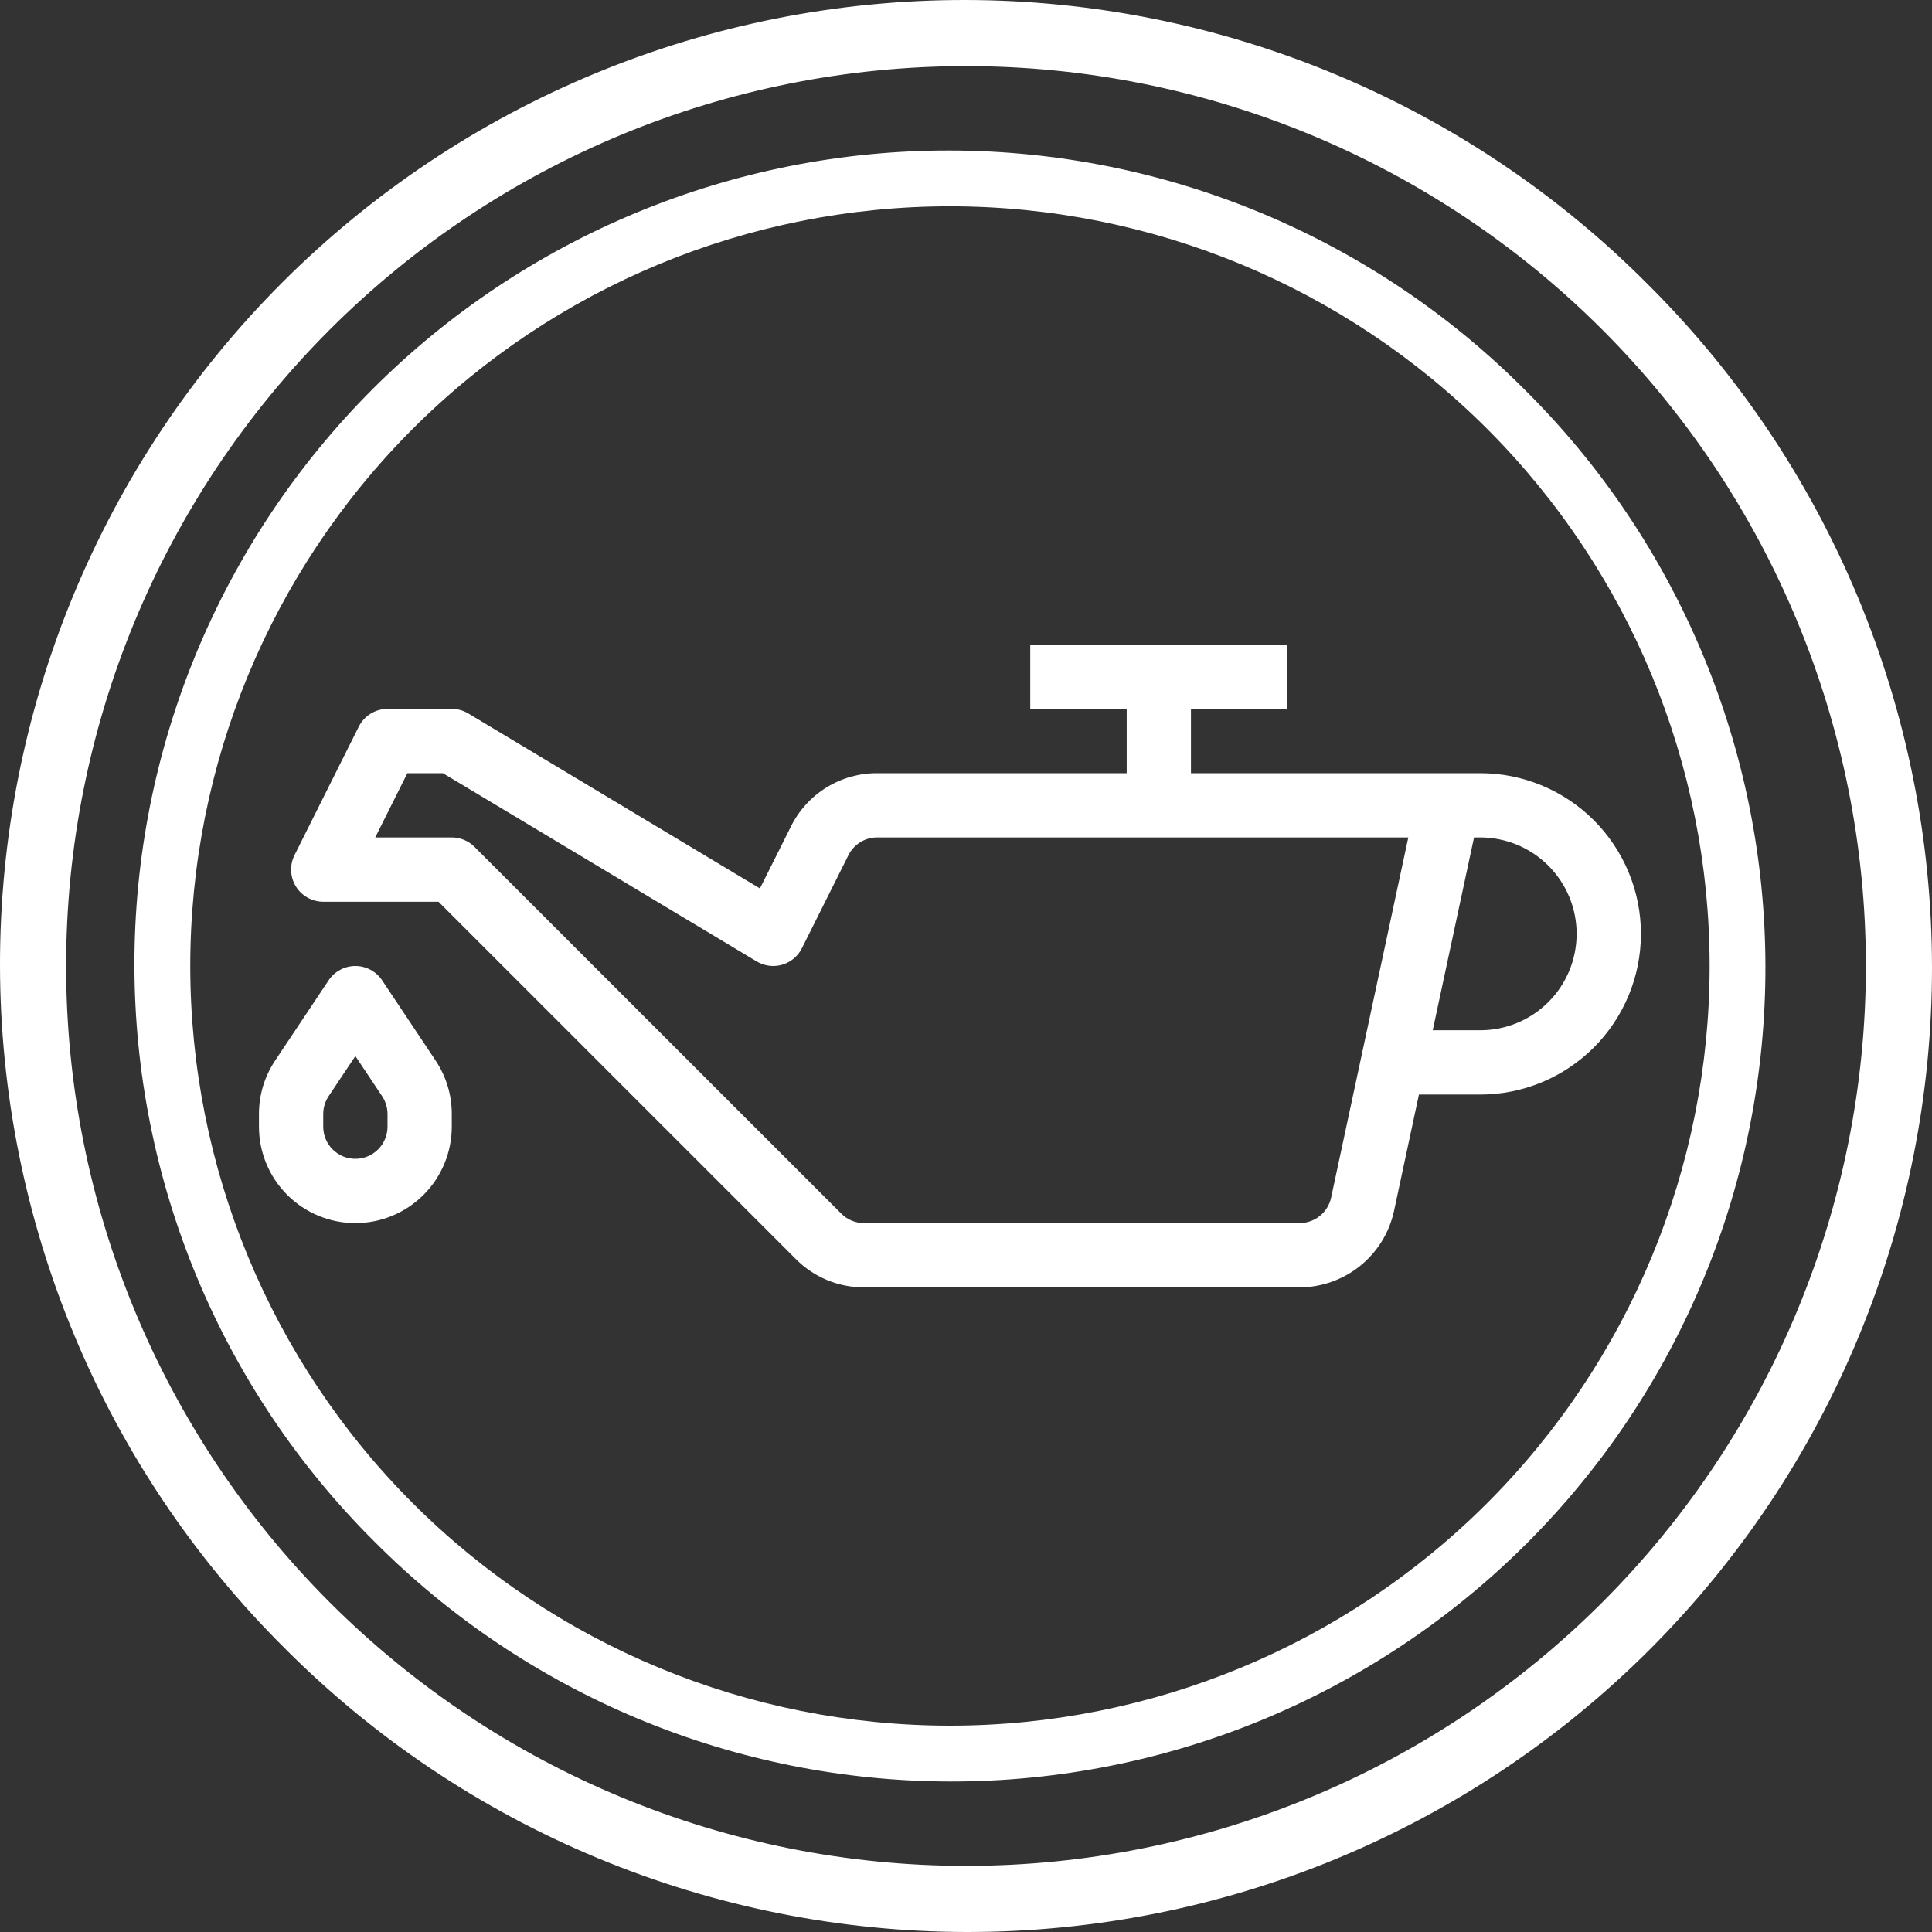
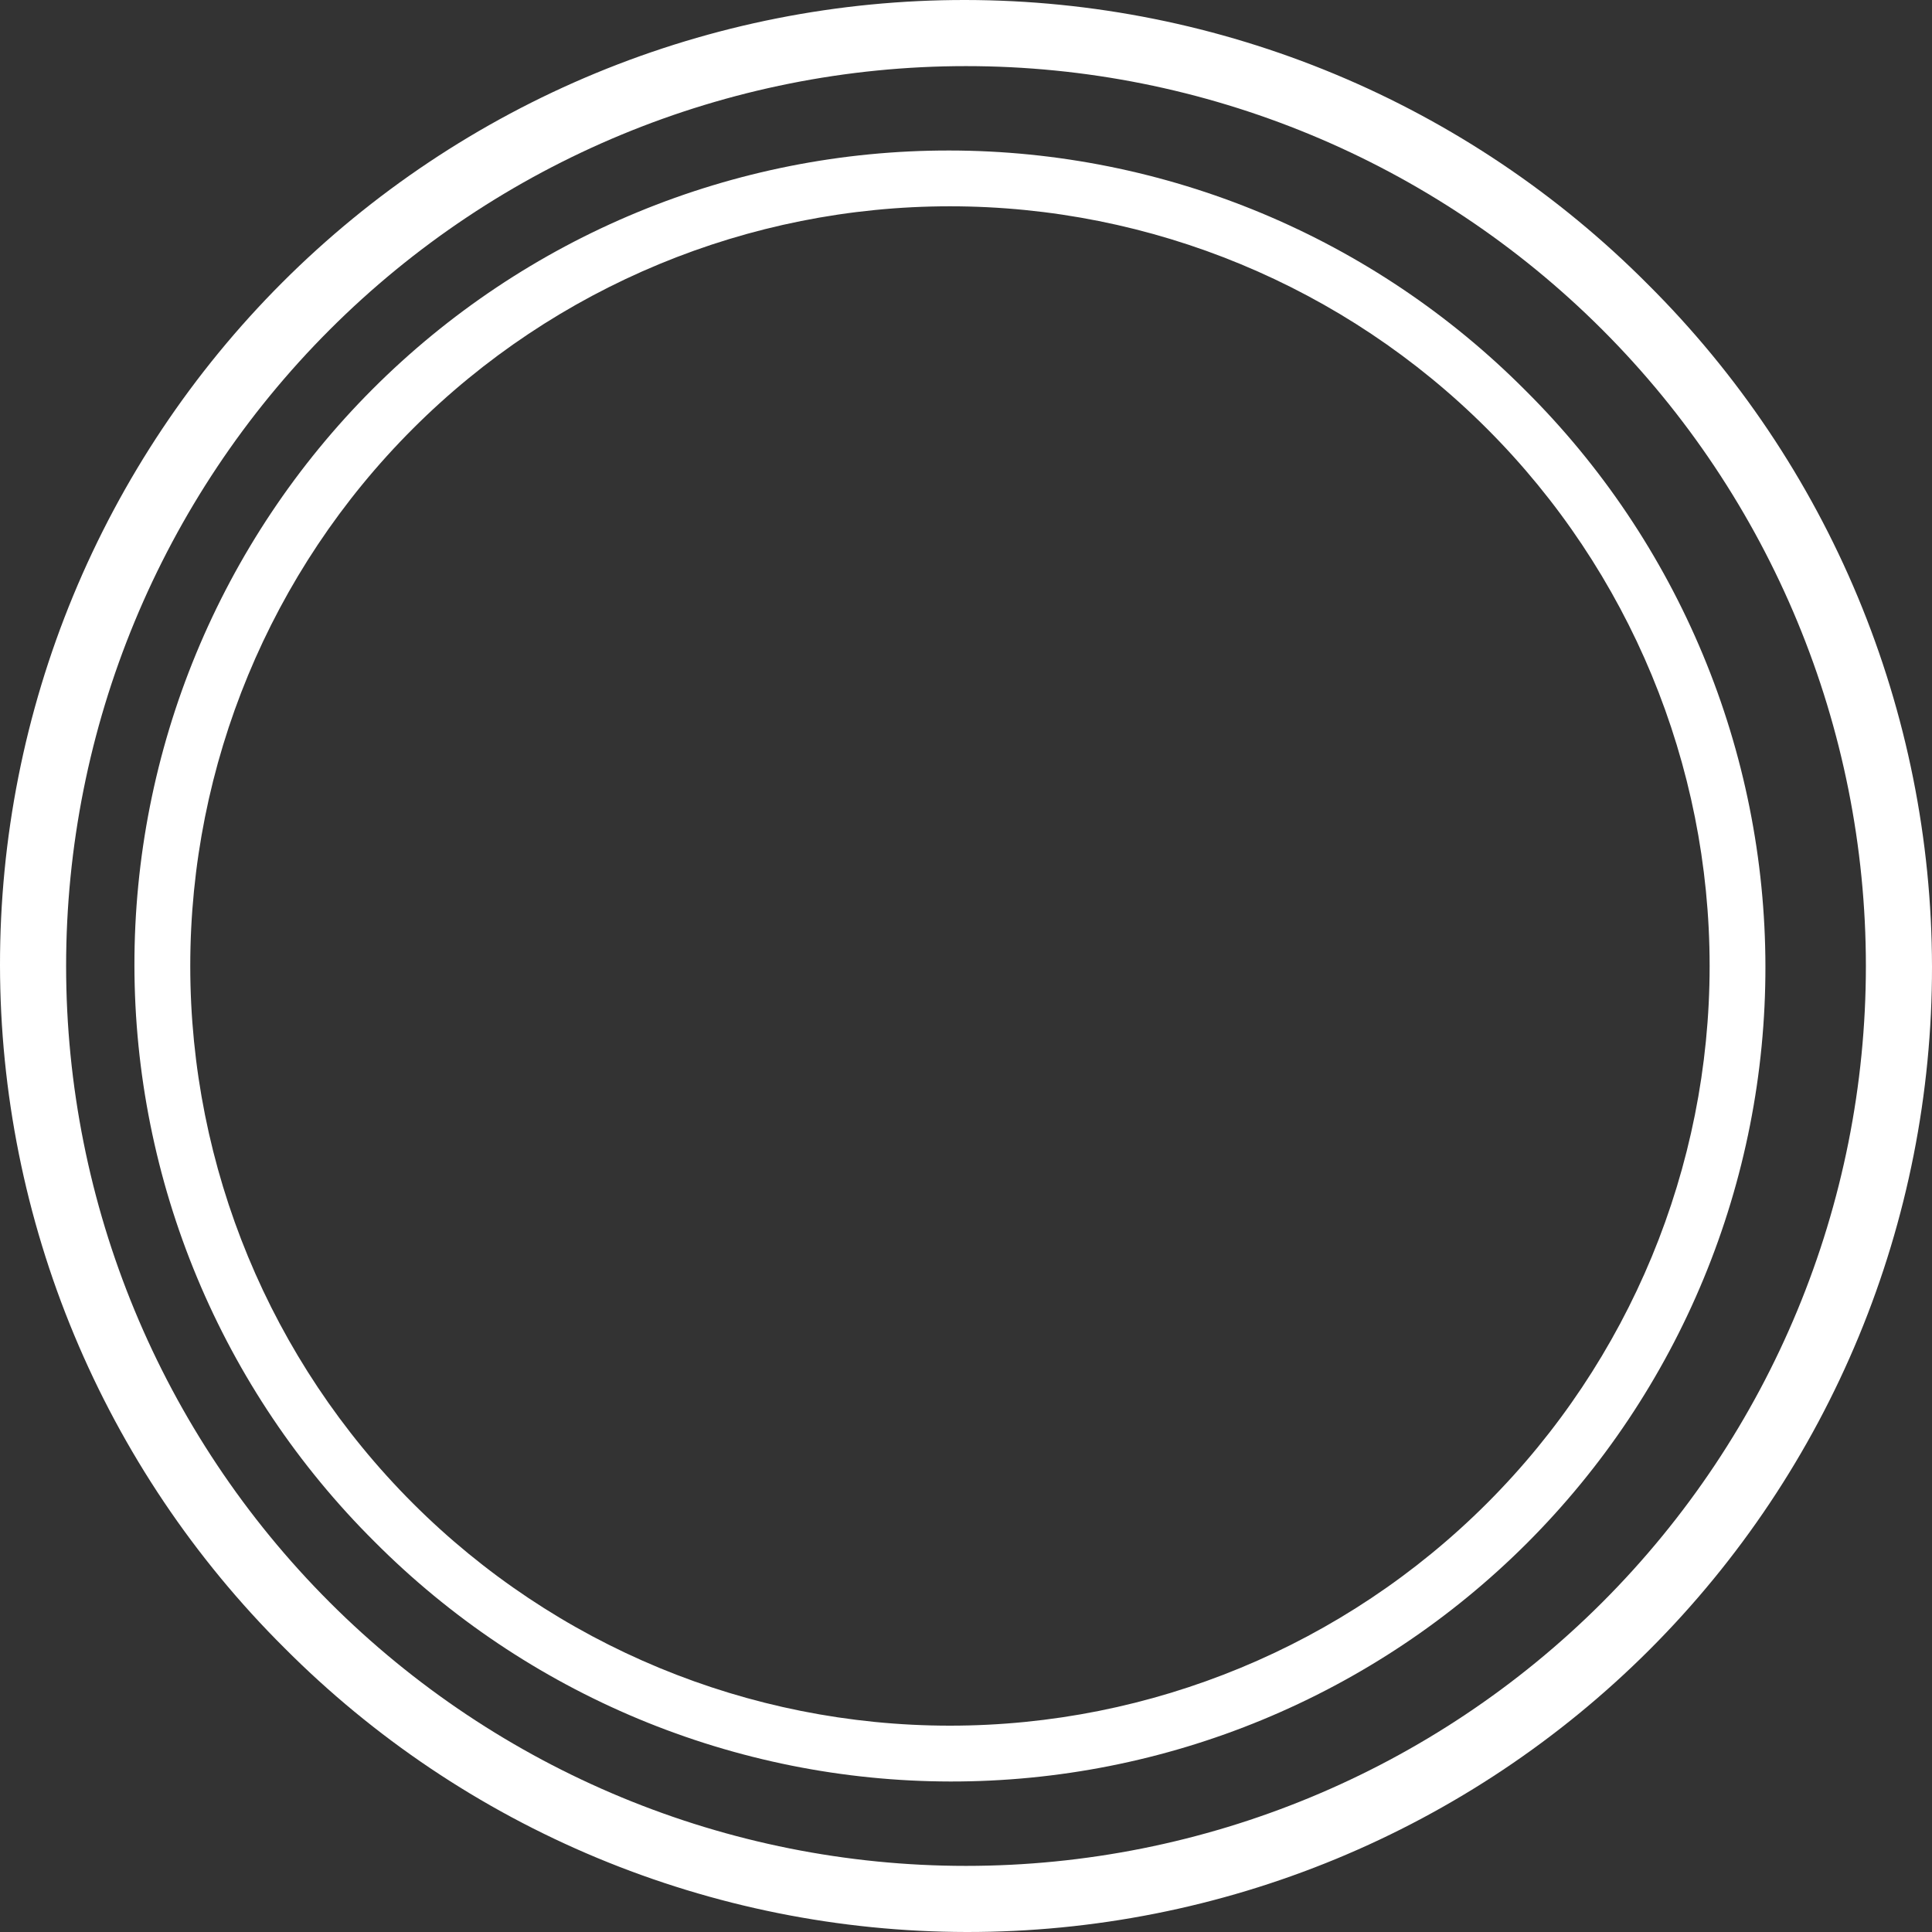
<svg xmlns="http://www.w3.org/2000/svg" width="50" height="50" viewBox="0 0 50 50" fill="none">
  <rect x="0" y="0" width="50" height="50" fill="#333333" stroke="none" />
  <path d="M42.644 7.356C40.329 5.029 37.578 3.181 34.548 1.919C31.518 0.657 28.268 0.004 24.986 2.30671e-05C21.703 -0.004 18.452 0.639 15.419 1.893C12.386 3.147 9.629 4.987 7.308 7.308C4.987 9.629 3.147 12.386 1.893 15.419C0.639 18.452 -0.004 21.703 2.30671e-05 24.986C0.004 28.268 0.657 31.518 1.919 34.548C3.181 37.578 5.029 40.329 7.356 42.644C9.671 44.971 12.422 46.819 15.452 48.081C18.482 49.343 21.732 49.995 25.014 50C28.297 50.004 31.548 49.361 34.581 48.107C37.614 46.853 40.371 45.013 42.692 42.692C45.013 40.371 46.853 37.614 48.107 34.581C49.361 31.548 50.004 28.297 50 25.014C49.995 21.732 49.343 18.482 48.081 15.452C46.819 12.422 44.971 9.671 42.644 7.356ZM41.468 41.468C37.1 45.835 31.177 48.289 25 48.289C18.823 48.289 12.9 45.835 8.533 41.468C4.165 37.1 1.711 31.177 1.711 25C1.711 18.823 4.165 12.9 8.533 8.533C12.9 4.165 18.823 1.711 25 1.711C31.177 1.711 37.1 4.165 41.468 8.533C45.835 12.9 48.289 18.823 48.289 25C48.289 31.177 45.835 37.1 41.468 41.468Z" fill="white" />
  <path d="M39.479 10.105C37.525 8.14 35.202 6.58 32.644 5.514C30.087 4.449 27.343 3.898 24.572 3.895C21.801 3.891 19.057 4.434 16.496 5.493C13.935 6.551 11.608 8.105 9.649 10.064C7.689 12.024 6.136 14.351 5.077 16.911C4.018 19.472 3.475 22.217 3.479 24.988C3.483 27.759 4.033 30.502 5.099 33.06C6.164 35.618 7.724 37.941 9.689 39.895C11.643 41.859 13.966 43.419 16.524 44.485C19.082 45.551 21.825 46.101 24.596 46.105C27.367 46.109 30.112 45.566 32.672 44.507C35.233 43.448 37.56 41.895 39.52 39.935C41.479 37.976 43.033 35.649 44.091 33.088C45.15 30.527 45.693 27.783 45.689 25.012C45.686 22.241 45.135 19.497 44.069 16.939C43.004 14.382 41.444 12.059 39.479 10.105ZM38.486 38.902C34.799 42.589 29.798 44.66 24.584 44.66C19.37 44.66 14.369 42.589 10.682 38.902C6.995 35.215 4.924 30.214 4.924 25C4.924 19.785 6.995 14.785 10.682 11.098C14.369 7.411 19.37 5.339 24.584 5.339C29.798 5.339 34.799 7.411 38.486 11.098C42.173 14.785 44.245 19.785 44.245 25C44.245 30.214 42.173 35.215 38.486 38.902Z" fill="white" />
-   <path d="M33.317 18.346V16.683H26.663V18.346H29.159V20.01H22.701C22.238 20.008 21.783 20.136 21.388 20.38C20.994 20.624 20.675 20.973 20.47 21.389L19.667 22.993L12.12 18.465C11.991 18.387 11.843 18.346 11.692 18.346H10.029C9.874 18.346 9.723 18.389 9.592 18.47C9.46 18.552 9.354 18.668 9.285 18.806L7.621 22.133C7.558 22.26 7.528 22.401 7.535 22.542C7.541 22.684 7.583 22.821 7.658 22.942C7.732 23.063 7.837 23.162 7.96 23.231C8.084 23.3 8.224 23.337 8.365 23.337H11.348L20.598 32.586C20.829 32.819 21.104 33.003 21.407 33.129C21.71 33.254 22.034 33.318 22.362 33.317H33.636C34.206 33.315 34.759 33.118 35.202 32.76C35.646 32.401 35.954 31.902 36.076 31.345L36.722 28.327H38.308C39.411 28.327 40.468 27.889 41.248 27.109C42.028 26.329 42.467 25.271 42.467 24.168C42.467 23.065 42.028 22.008 41.248 21.228C40.468 20.448 39.411 20.01 38.308 20.01H30.822V18.346H33.317ZM38.148 21.673H38.308C38.97 21.673 39.604 21.936 40.072 22.404C40.54 22.872 40.803 23.506 40.803 24.168C40.803 24.83 40.54 25.465 40.072 25.933C39.604 26.401 38.97 26.663 38.308 26.663H37.079L38.148 21.673ZM36.447 21.673L34.449 30.996C34.409 31.182 34.306 31.348 34.158 31.468C34.01 31.587 33.826 31.653 33.636 31.654H22.362C22.253 31.654 22.145 31.633 22.044 31.591C21.943 31.549 21.851 31.488 21.774 31.41L12.28 21.917C12.124 21.761 11.913 21.673 11.692 21.673H9.711L10.543 20.01H11.462L19.582 24.881C19.68 24.94 19.789 24.978 19.903 24.993C20.017 25.008 20.132 24.999 20.242 24.967C20.352 24.935 20.454 24.88 20.542 24.807C20.63 24.733 20.702 24.643 20.753 24.54L21.957 22.133C22.026 21.994 22.132 21.878 22.264 21.797C22.395 21.715 22.547 21.672 22.701 21.673H36.447ZM9.889 25.37C9.813 25.256 9.71 25.163 9.59 25.099C9.469 25.034 9.334 25 9.197 25C9.06 25 8.925 25.034 8.805 25.099C8.684 25.163 8.581 25.256 8.505 25.37L7.121 27.446C6.847 27.856 6.701 28.338 6.702 28.831V29.159C6.702 29.82 6.965 30.455 7.433 30.923C7.901 31.391 8.535 31.654 9.197 31.654C9.859 31.654 10.493 31.391 10.961 30.923C11.429 30.455 11.692 29.82 11.692 29.159V28.831C11.693 28.338 11.547 27.856 11.273 27.446L9.889 25.37ZM10.029 29.159C10.029 29.379 9.941 29.591 9.785 29.747C9.629 29.903 9.418 29.99 9.197 29.99C8.977 29.99 8.765 29.903 8.609 29.747C8.453 29.591 8.365 29.379 8.365 29.159V28.831C8.365 28.666 8.414 28.506 8.505 28.369L9.197 27.331L9.889 28.369C9.98 28.506 10.029 28.666 10.029 28.831V29.159Z" fill="white" />
</svg>